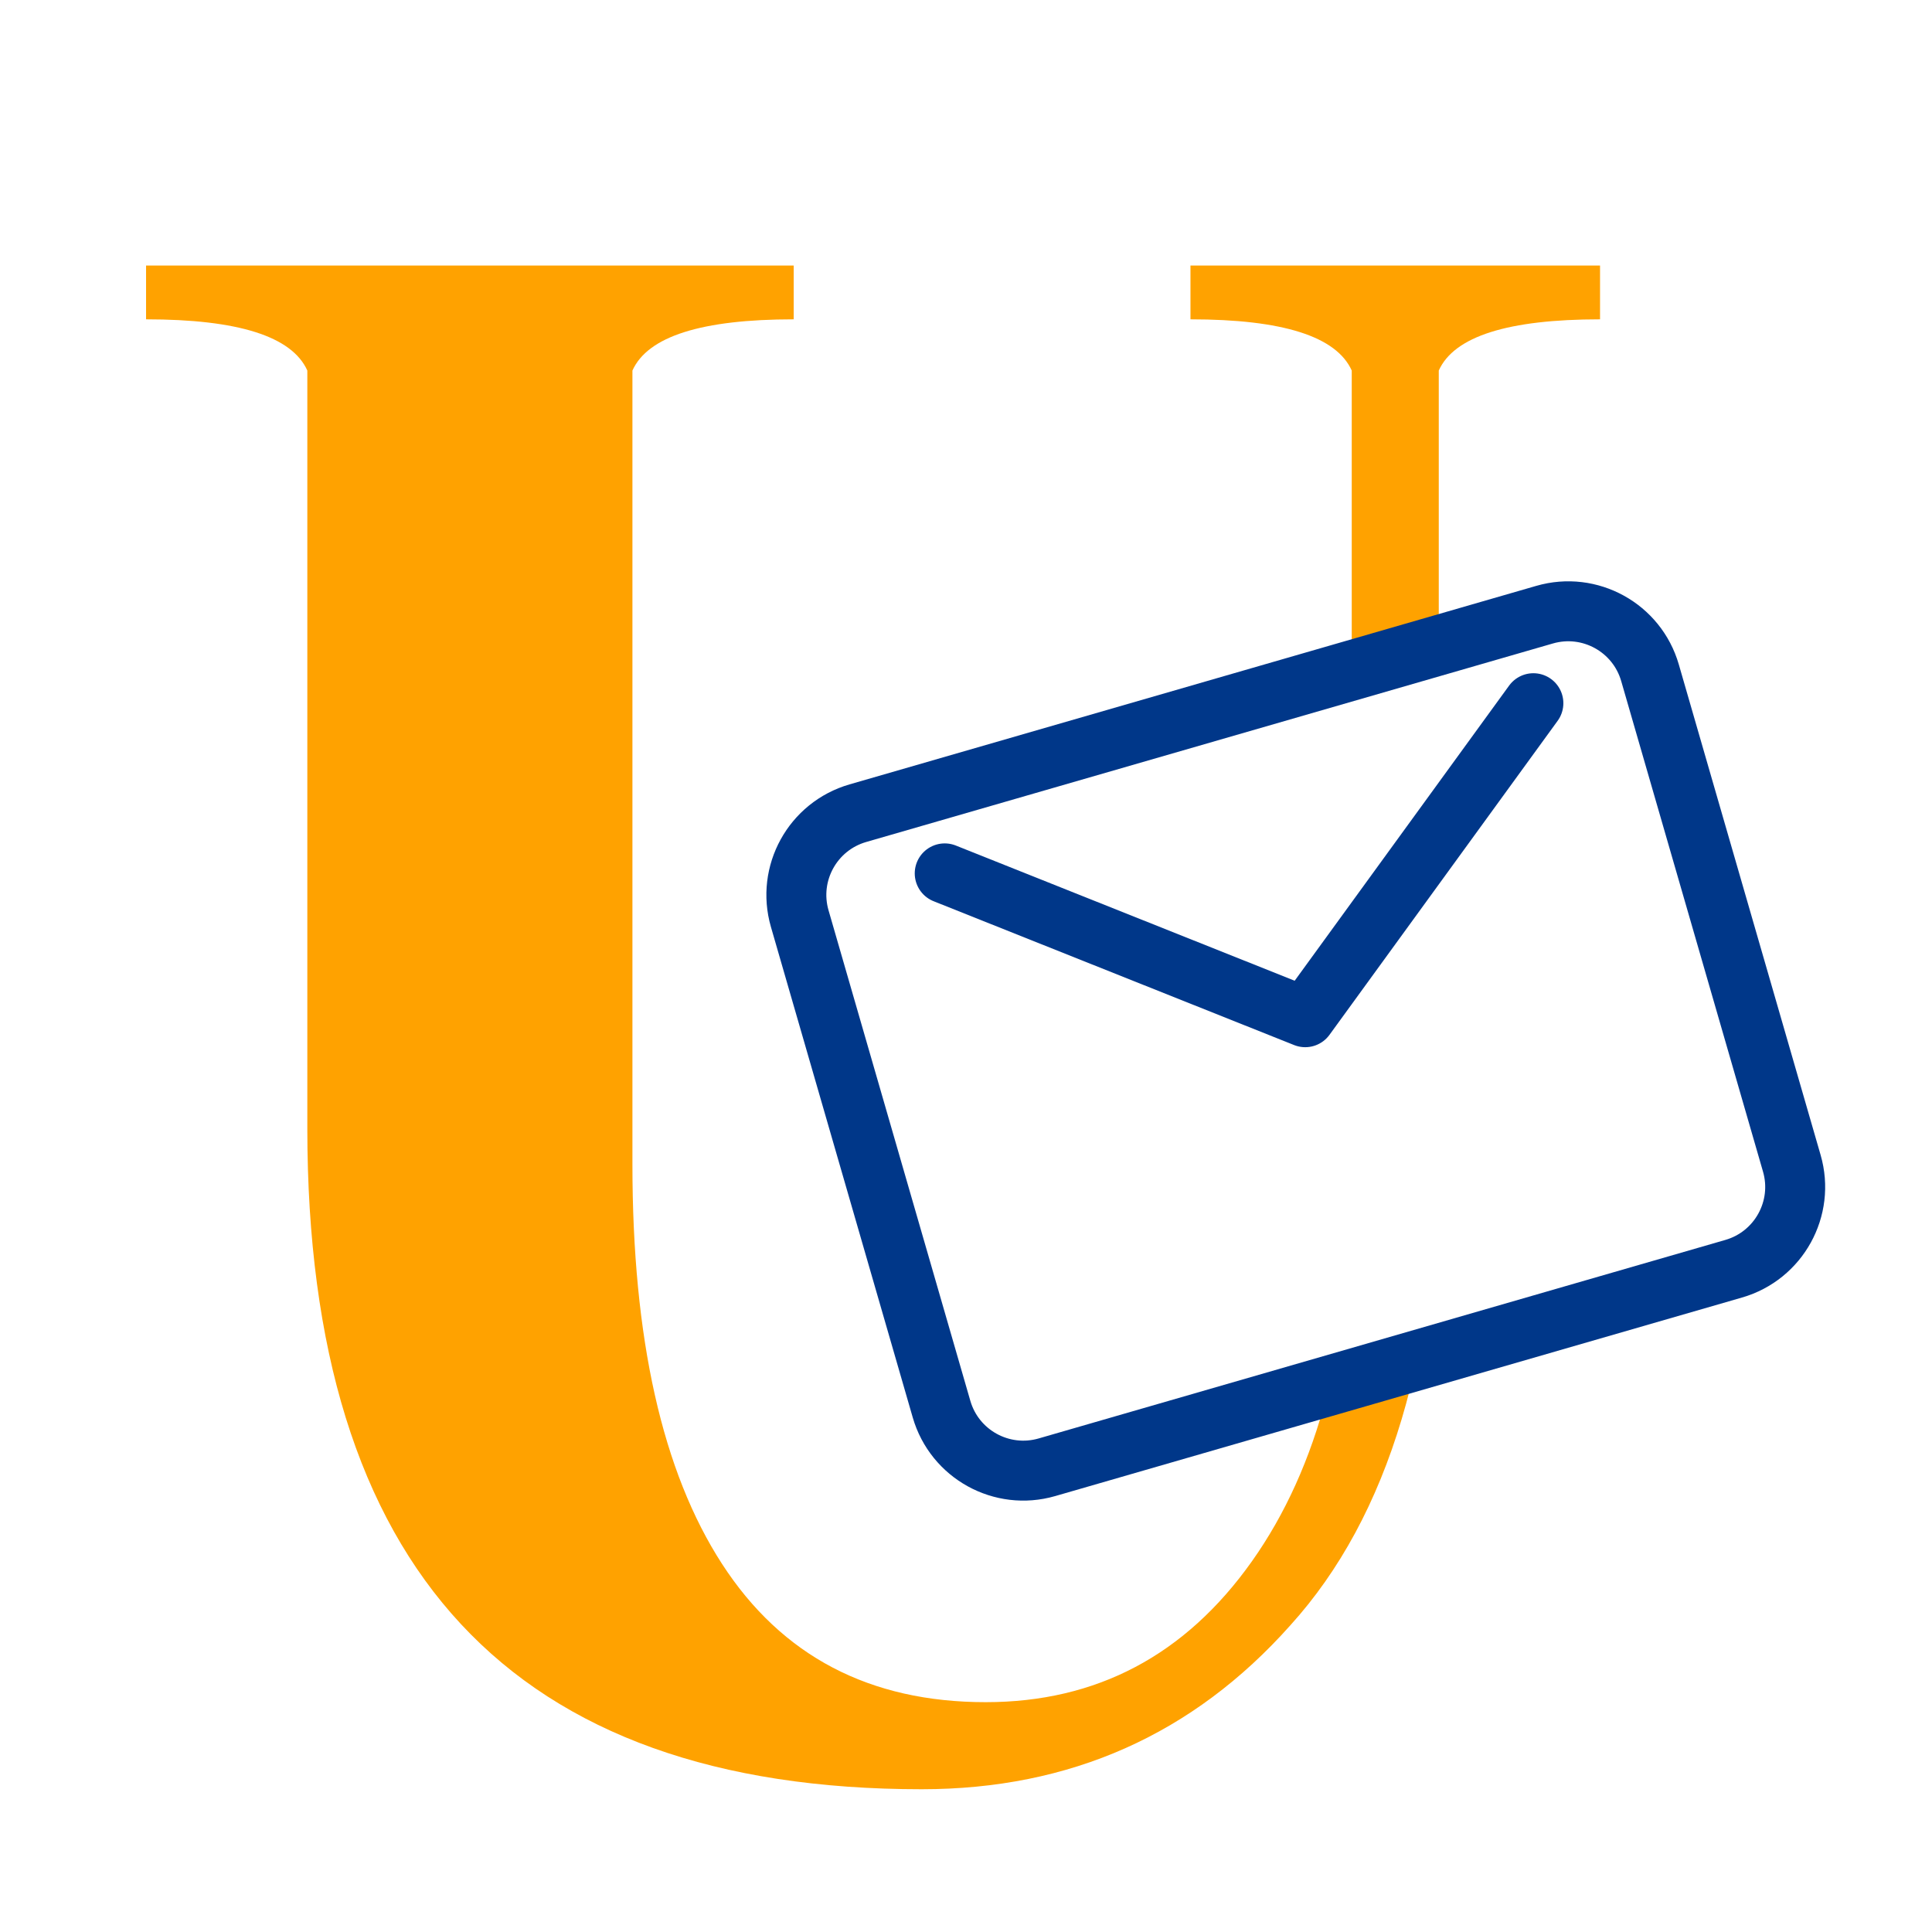
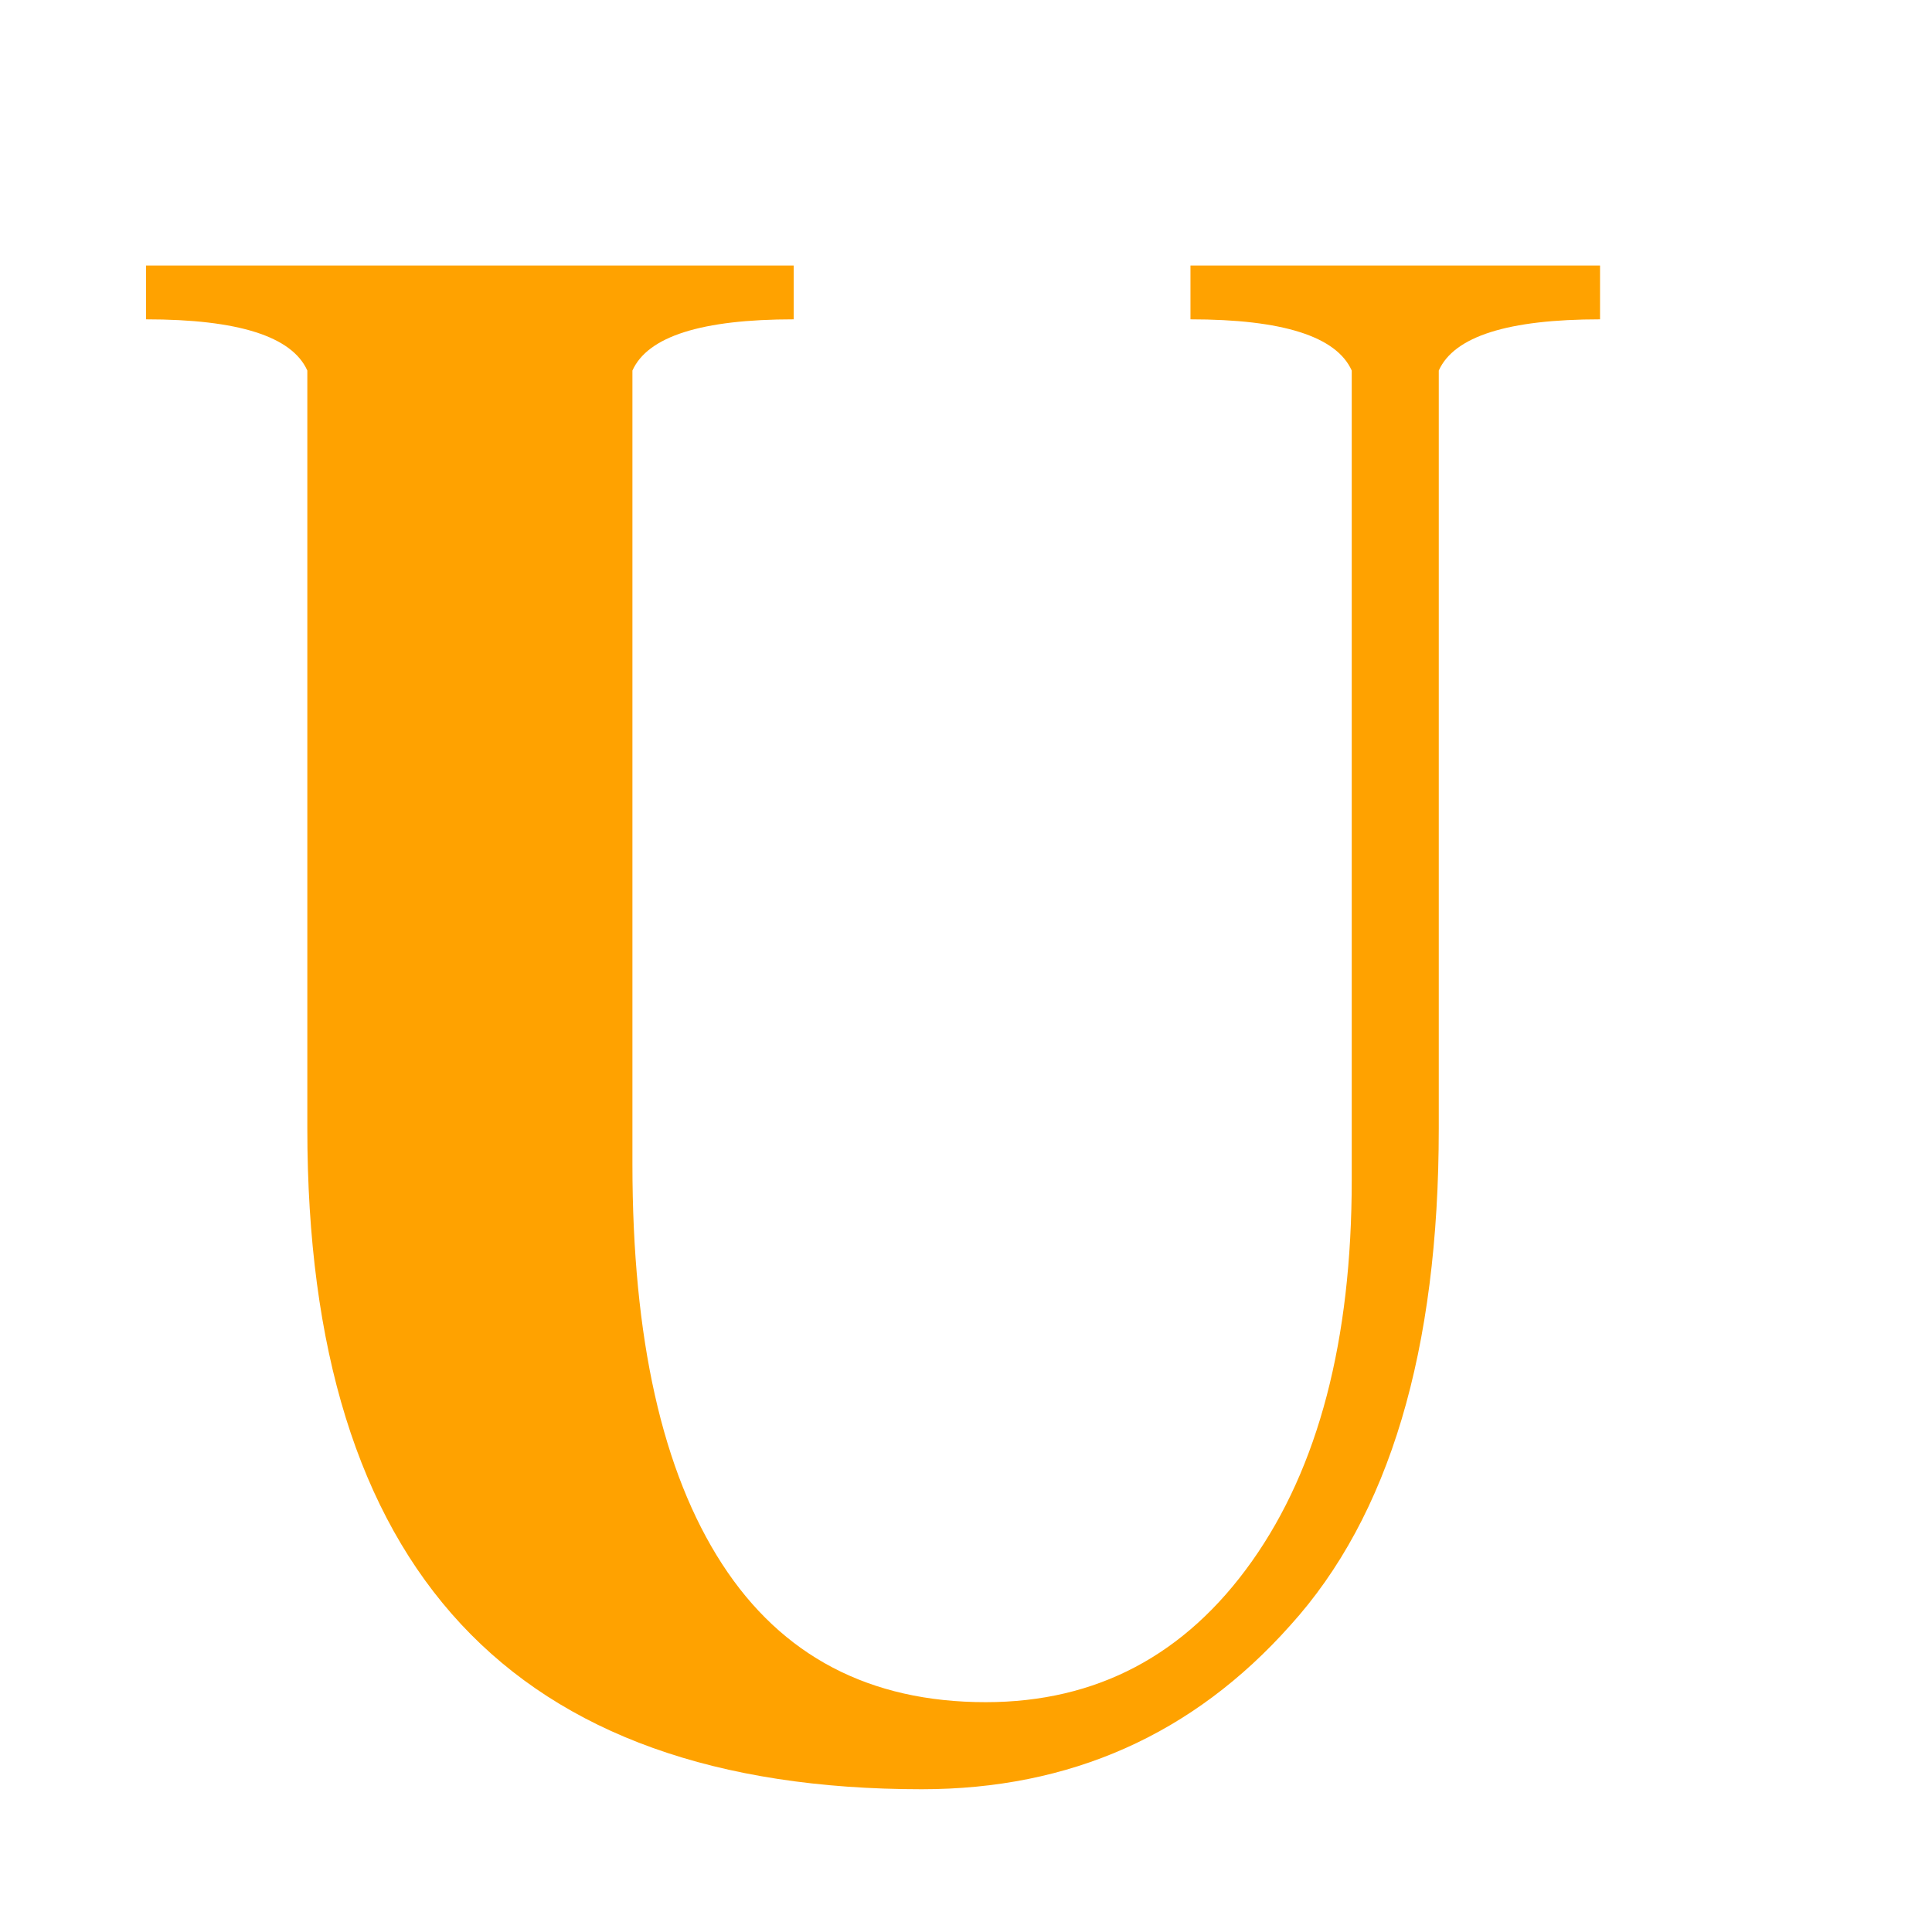
<svg xmlns="http://www.w3.org/2000/svg" width="499" height="499" viewBox="0 0 499 499" fill="none">
  <g clip-path="url(#clip0_3150_6852)">
    <path d="M254.583 439.639C283.234 439.639 306.154 427.513 323.344 403.261C340.534 379.01 349.129 346.159 349.129 304.711V95.704C345.162 86.885 331.277 82.476 307.476 82.476V68.586H413.261V82.476C389.459 82.476 375.575 86.885 371.608 95.704V291.482C371.608 348.805 358.826 391.576 333.261 419.797C308.137 448.017 276.402 462.127 238.055 462.127C132.27 462.127 79.377 405.246 79.377 291.482V95.704C75.41 86.885 61.526 82.476 37.725 82.476V68.586H204.997V82.476C181.195 82.476 167.311 86.885 163.344 95.704V300.742C163.344 345.718 171.058 380.112 186.485 403.923C201.911 427.734 224.611 439.639 254.583 439.639Z" fill="#FFA200" />
    <g clip-path="url(#clip1_3150_6852)">
      <g filter="url(#filter0_dd_3150_6852)">
        <path d="M398.946 144.18L221.566 195.458C209.903 198.829 203.182 211.017 206.554 222.679L243.181 349.379C246.552 361.042 258.74 367.763 270.402 364.391L447.782 313.113C459.444 309.742 466.166 297.554 462.794 285.892L426.167 159.192C422.796 147.53 410.608 140.808 398.946 144.18Z" fill="white" />
        <path d="M398.946 144.18L221.566 195.458C209.903 198.829 203.182 211.017 206.554 222.679L243.181 349.379C246.552 361.042 258.74 367.763 270.402 364.391L447.782 313.113C459.444 309.742 466.166 297.554 462.794 285.892L426.167 159.192C422.796 147.53 410.608 140.808 398.946 144.18Z" stroke="#003789" stroke-width="15.486" stroke-linecap="round" stroke-linejoin="round" />
      </g>
      <path d="M244.004 225.578L337.117 262.728L396.044 181.625" stroke="#003789" stroke-width="15.486" stroke-linecap="round" stroke-linejoin="round" />
    </g>
  </g>
  <defs>
    <filter id="filter0_dd_3150_6852" x="185.591" y="134.362" width="298.165" height="262.138" filterUnits="userSpaceOnUse" color-interpolation-filters="sRGB">
      <feFlood flood-opacity="0" result="BackgroundImageFix" />
      <feColorMatrix in="SourceAlpha" type="matrix" values="0 0 0 0 0 0 0 0 0 0 0 0 0 0 0 0 0 0 127 0" result="hardAlpha" />
      <feOffset dy="11.146" />
      <feGaussianBlur stdDeviation="6.173" />
      <feComposite in2="hardAlpha" operator="out" />
      <feColorMatrix type="matrix" values="0 0 0 0 0 0 0 0 0 0 0 0 0 0 0 0 0 0 0.25 0" />
      <feBlend mode="normal" in2="BackgroundImageFix" result="effect1_dropShadow_3150_6852" />
      <feColorMatrix in="SourceAlpha" type="matrix" values="0 0 0 0 0 0 0 0 0 0 0 0 0 0 0 0 0 0 127 0" result="hardAlpha" />
      <feOffset dy="3.43" />
      <feGaussianBlur stdDeviation="1.715" />
      <feComposite in2="hardAlpha" operator="out" />
      <feColorMatrix type="matrix" values="0 0 0 0 0 0 0 0 0 0 0 0 0 0 0 0 0 0 0.25 0" />
      <feBlend mode="normal" in2="effect1_dropShadow_3150_6852" result="effect2_dropShadow_3150_6852" />
      <feBlend mode="normal" in="SourceGraphic" in2="effect2_dropShadow_3150_6852" result="shape" />
    </filter>
    <clipPath id="clip0_3150_6852">
      <rect width="499" height="499" fill="white" />
    </clipPath>
    <clipPath id="clip1_3150_6852">
-       <rect width="281.361" height="281.361" fill="white" transform="translate(160.461 158.203) rotate(-16.124)" />
-     </clipPath>
+       </clipPath>
  </defs>
</svg>